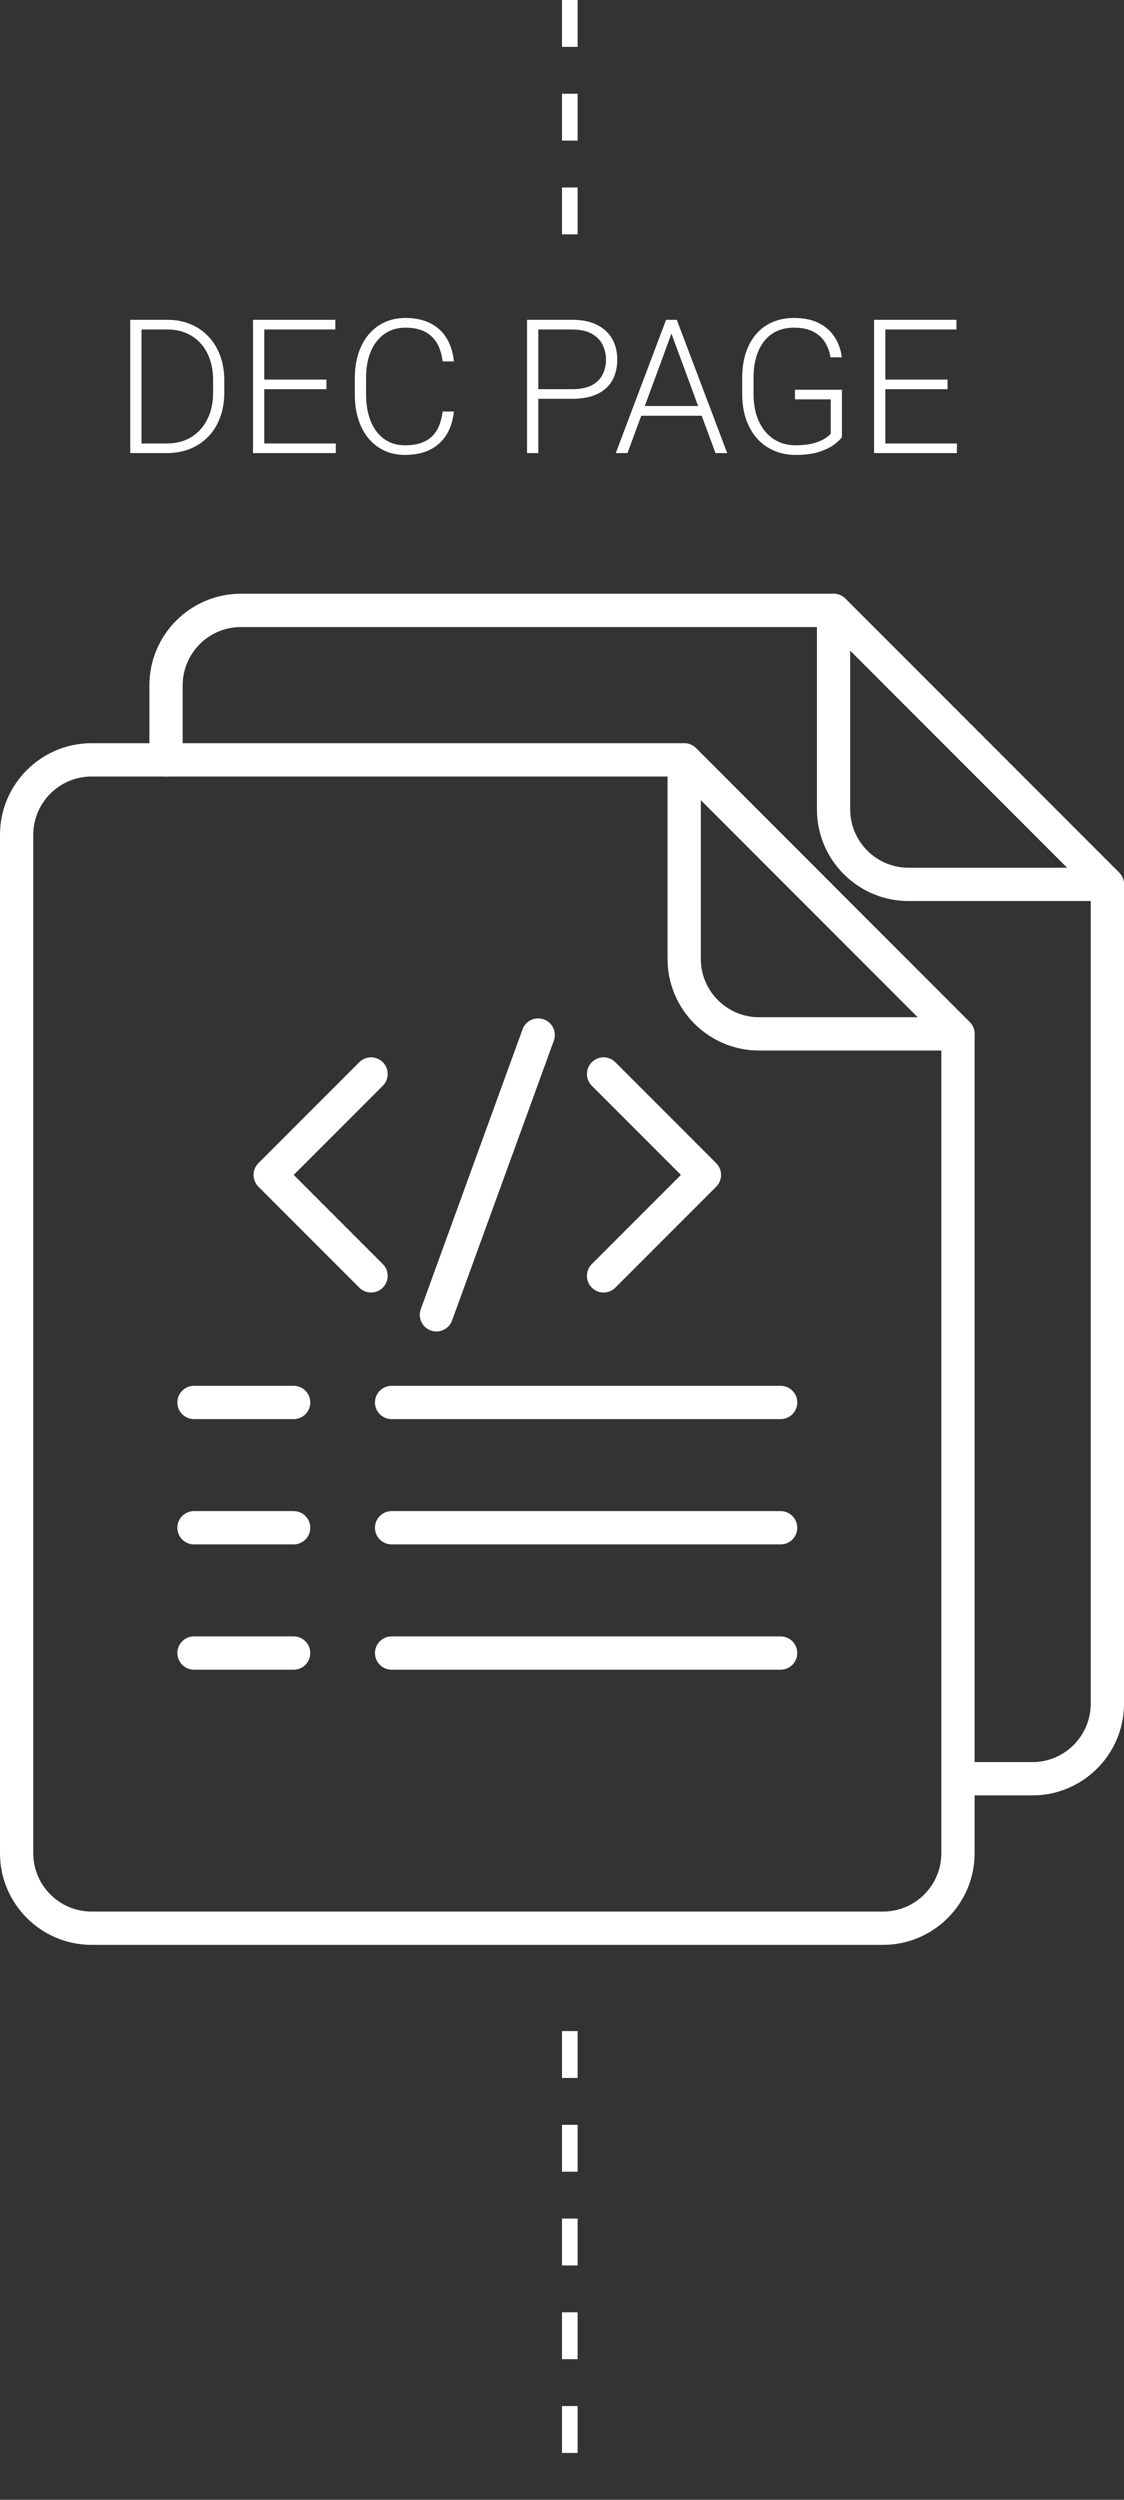
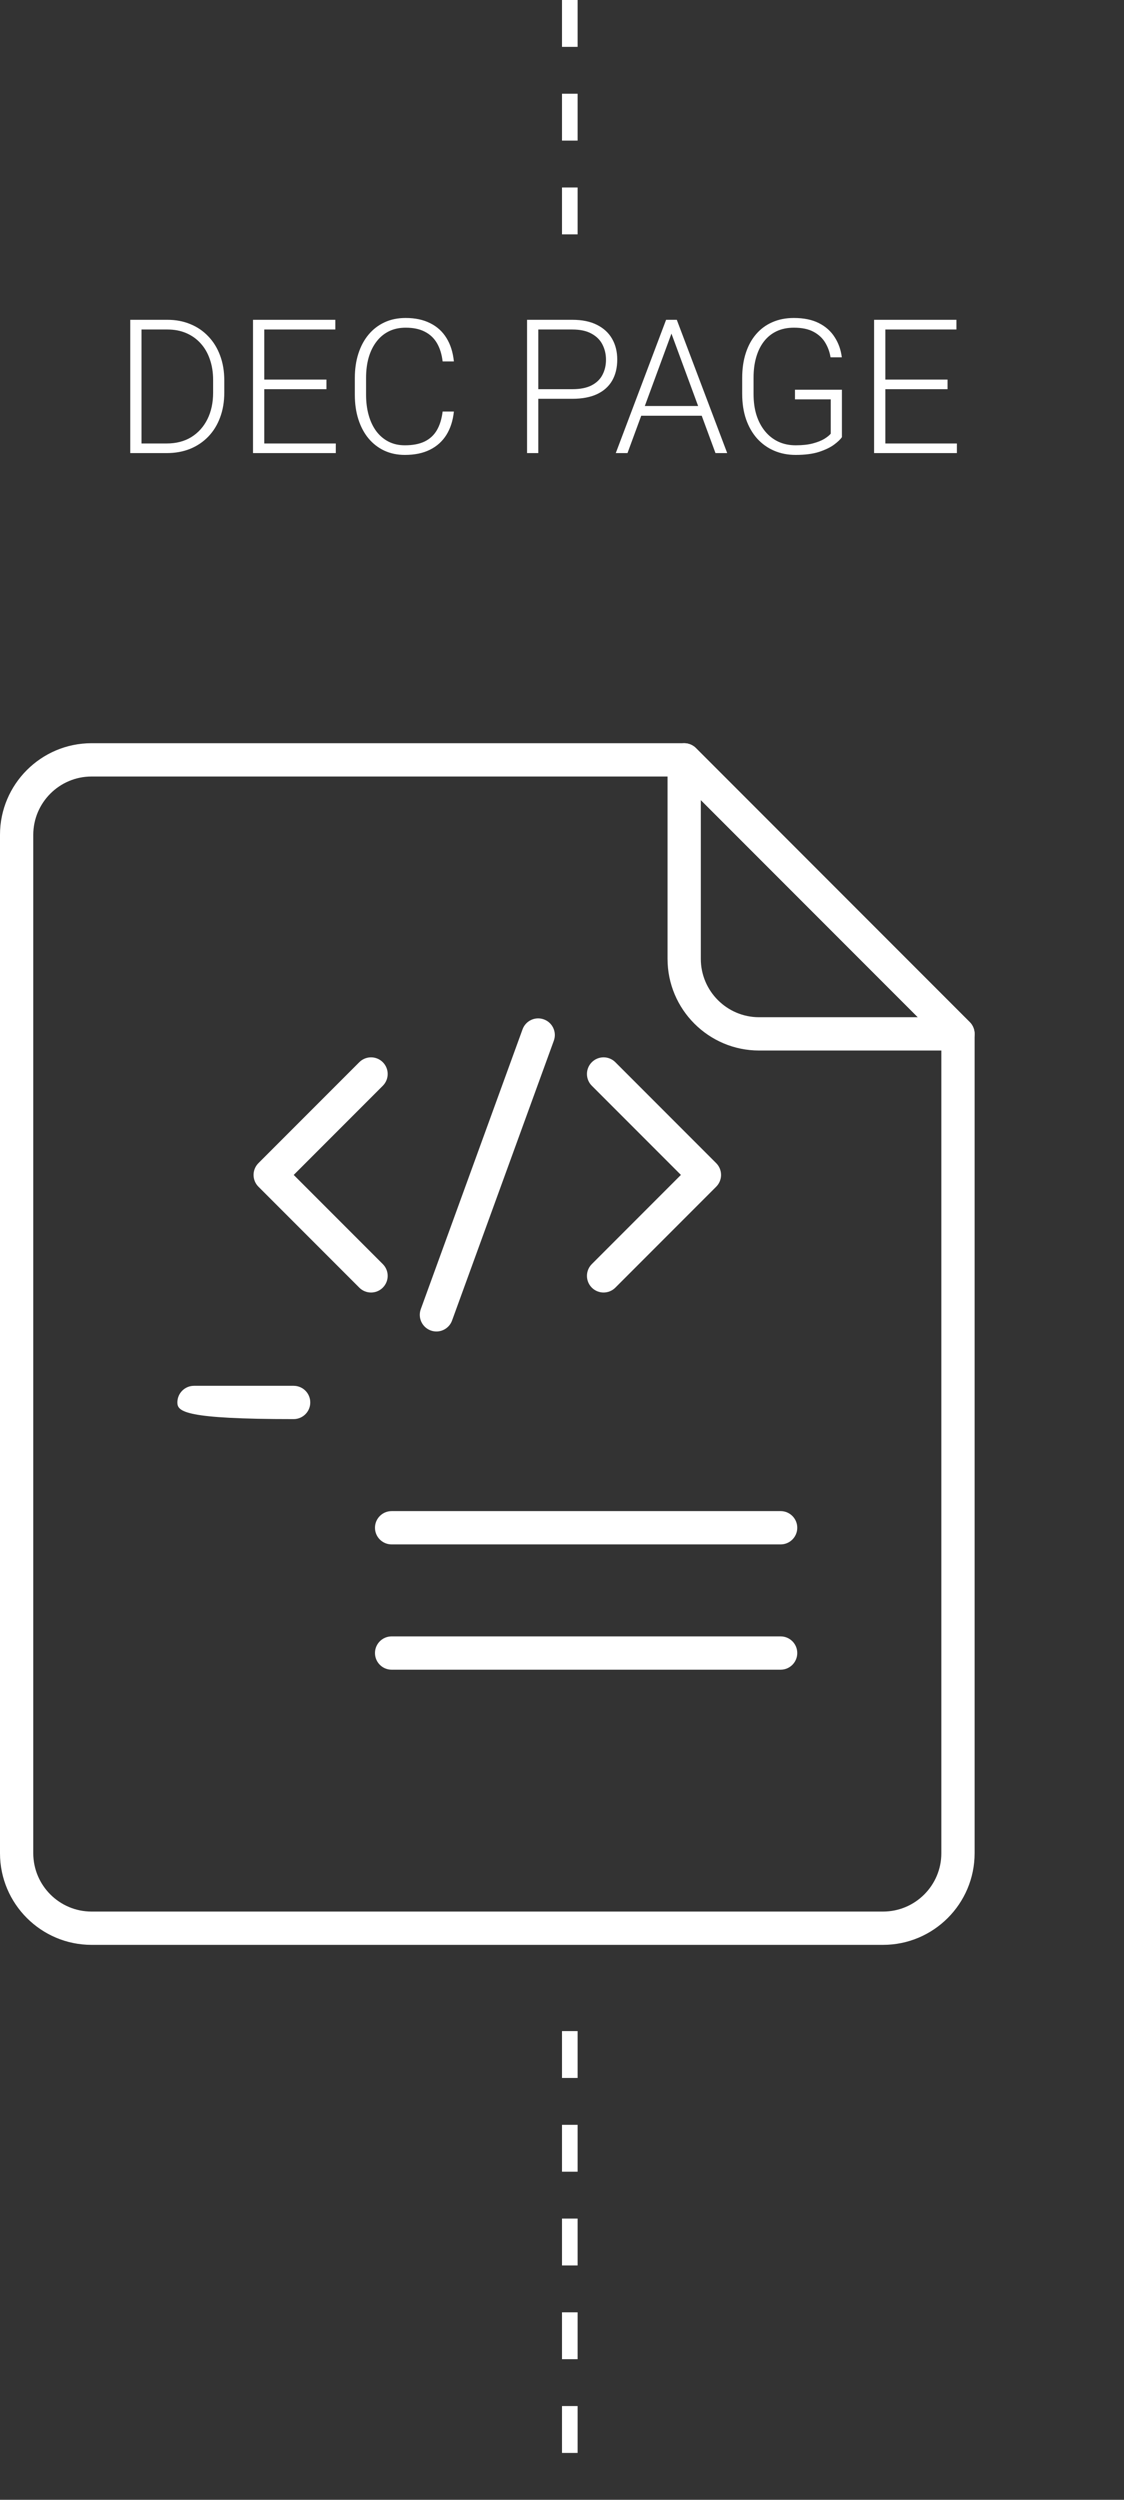
<svg xmlns="http://www.w3.org/2000/svg" width="72" height="160" viewBox="0 0 72 160" fill="none">
  <rect x="0" y="0" width="72" height="160" fill="#333333" stroke="none" />
  <path d="M10.676 29H8.742L8.754 28.385H10.676C11.289 28.385 11.816 28.248 12.258 27.975C12.703 27.697 13.047 27.314 13.289 26.826C13.531 26.338 13.652 25.771 13.652 25.127V24.33C13.652 23.838 13.582 23.393 13.441 22.994C13.305 22.596 13.107 22.256 12.85 21.975C12.592 21.689 12.283 21.471 11.924 21.318C11.568 21.166 11.17 21.09 10.729 21.09H8.707V20.469H10.729C11.26 20.469 11.746 20.561 12.188 20.744C12.633 20.924 13.018 21.186 13.342 21.529C13.67 21.869 13.922 22.277 14.098 22.754C14.277 23.23 14.367 23.762 14.367 24.348V25.127C14.367 25.713 14.277 26.244 14.098 26.721C13.922 27.197 13.67 27.605 13.342 27.945C13.014 28.285 12.625 28.547 12.176 28.73C11.727 28.91 11.227 29 10.676 29ZM9.064 20.469V29H8.344V20.469H9.064ZM21.51 28.385V29H16.711V28.385H21.51ZM16.928 20.469V29H16.207V20.469H16.928ZM20.912 24.295V24.91H16.711V24.295H20.912ZM21.48 20.469V21.09H16.711V20.469H21.48ZM28.354 26.34H29.074C29.016 26.914 28.857 27.41 28.6 27.828C28.342 28.242 27.99 28.561 27.545 28.783C27.1 29.006 26.562 29.117 25.934 29.117C25.449 29.117 25.01 29.025 24.615 28.842C24.225 28.658 23.889 28.398 23.607 28.062C23.326 27.723 23.109 27.316 22.957 26.844C22.805 26.371 22.729 25.846 22.729 25.268V24.201C22.729 23.623 22.805 23.1 22.957 22.631C23.109 22.158 23.328 21.752 23.613 21.412C23.898 21.072 24.24 20.811 24.639 20.627C25.037 20.443 25.486 20.352 25.986 20.352C26.592 20.352 27.115 20.463 27.557 20.686C27.998 20.904 28.346 21.221 28.6 21.635C28.857 22.049 29.016 22.549 29.074 23.135H28.354C28.299 22.674 28.178 22.283 27.99 21.963C27.803 21.643 27.543 21.398 27.211 21.23C26.883 21.059 26.475 20.973 25.986 20.973C25.588 20.973 25.232 21.049 24.92 21.201C24.607 21.354 24.342 21.572 24.123 21.857C23.904 22.139 23.736 22.477 23.619 22.871C23.506 23.266 23.449 23.705 23.449 24.189V25.268C23.449 25.736 23.504 26.168 23.613 26.562C23.723 26.957 23.883 27.299 24.094 27.588C24.309 27.877 24.57 28.102 24.879 28.262C25.188 28.422 25.539 28.502 25.934 28.502C26.438 28.502 26.857 28.422 27.193 28.262C27.533 28.098 27.797 27.855 27.984 27.535C28.172 27.215 28.295 26.816 28.354 26.34ZM36.662 25.525H34.23V24.91H36.662C37.17 24.91 37.582 24.828 37.898 24.664C38.219 24.496 38.451 24.27 38.596 23.984C38.744 23.699 38.818 23.379 38.818 23.023C38.818 22.676 38.744 22.355 38.596 22.062C38.451 21.77 38.219 21.535 37.898 21.359C37.582 21.18 37.17 21.09 36.662 21.09H34.482V29H33.762V20.469H36.662C37.287 20.469 37.812 20.576 38.238 20.791C38.668 21.006 38.992 21.305 39.211 21.688C39.43 22.07 39.539 22.512 39.539 23.012C39.539 23.535 39.43 23.986 39.211 24.365C38.992 24.74 38.67 25.027 38.244 25.227C37.818 25.426 37.291 25.525 36.662 25.525ZM43.148 20.979L40.195 29H39.445L42.668 20.469H43.19L43.148 20.979ZM45.832 29L42.873 20.979L42.832 20.469H43.353L46.582 29H45.832ZM45.305 25.988V26.609H40.775V25.988H45.305ZM53.93 24.945V27.98C53.832 28.125 53.664 28.285 53.426 28.461C53.188 28.637 52.867 28.791 52.465 28.924C52.062 29.053 51.562 29.117 50.965 29.117C50.465 29.117 50.006 29.027 49.588 28.848C49.17 28.668 48.807 28.408 48.498 28.068C48.193 27.725 47.957 27.312 47.789 26.832C47.625 26.352 47.543 25.812 47.543 25.215V24.184C47.543 23.598 47.619 23.07 47.772 22.602C47.924 22.129 48.145 21.725 48.434 21.389C48.723 21.053 49.07 20.797 49.477 20.621C49.887 20.441 50.346 20.352 50.853 20.352C51.486 20.352 52.02 20.461 52.453 20.68C52.887 20.898 53.225 21.199 53.467 21.582C53.713 21.961 53.865 22.391 53.924 22.871H53.203C53.148 22.531 53.035 22.219 52.863 21.934C52.691 21.645 52.441 21.412 52.113 21.236C51.789 21.061 51.369 20.973 50.853 20.973C50.44 20.973 50.07 21.049 49.746 21.201C49.426 21.354 49.156 21.57 48.938 21.852C48.719 22.133 48.553 22.471 48.44 22.865C48.326 23.256 48.27 23.691 48.27 24.172V25.215C48.27 25.715 48.332 26.166 48.457 26.568C48.586 26.971 48.77 27.316 49.008 27.605C49.246 27.895 49.531 28.117 49.863 28.273C50.195 28.426 50.565 28.502 50.971 28.502C51.404 28.502 51.773 28.461 52.078 28.379C52.383 28.297 52.627 28.199 52.81 28.086C52.998 27.969 53.133 27.859 53.215 27.758V25.561H50.924V24.945H53.93ZM61.295 28.385V29H56.496V28.385H61.295ZM56.713 20.469V29H55.992V20.469H56.713ZM60.697 24.295V24.91H56.496V24.295H60.697ZM61.266 20.469V21.09H56.496V20.469H61.266Z" fill="white" />
  <line x1="36.5" y1="2.18557e-08" x2="36.5" y2="18" stroke="white" stroke-dasharray="3 3" />
  <line x1="36.5" y1="130" x2="36.5" y2="160" stroke="white" stroke-dasharray="3 3" />
-   <path d="M66.135 114.914H61.364C60.776 114.914 60.299 114.437 60.299 113.848C60.299 113.26 60.776 112.783 61.364 112.783H66.135C68.194 112.783 69.869 111.106 69.869 109.046V57.045L52.953 40.133H15.434C13.376 40.133 11.701 41.808 11.701 43.866V48.634C11.701 49.222 11.224 49.7 10.635 49.7C10.047 49.7 9.57 49.222 9.57 48.634V43.866C9.57 40.633 12.201 38.002 15.434 38.002H53.395C53.677 38.002 53.948 38.114 54.148 38.314L71.687 55.85C71.887 56.05 72 56.321 72 56.604V109.047C72 112.282 69.369 114.914 66.135 114.914Z" fill="white" />
-   <path d="M70.934 57.67H58.196C54.962 57.67 52.33 55.039 52.33 51.805V39.066C52.33 38.635 52.59 38.246 52.988 38.081C53.386 37.916 53.844 38.008 54.149 38.312L71.688 55.851C71.993 56.156 72.084 56.614 71.919 57.012C71.754 57.41 71.365 57.67 70.934 57.67ZM54.461 41.638V51.805C54.461 53.864 56.136 55.539 58.196 55.539H68.362L54.461 41.638Z" fill="white" />
  <path d="M56.566 124.481H5.865C2.631 124.481 0 121.85 0 118.616V53.434C0 50.2 2.631 47.569 5.865 47.569H43.827C44.109 47.569 44.38 47.682 44.58 47.881L62.119 65.42C62.319 65.62 62.431 65.891 62.431 66.174V118.615C62.431 121.85 59.8 124.481 56.566 124.481ZM5.865 49.701C3.806 49.701 2.131 51.376 2.131 53.435V118.616C2.131 120.675 3.806 122.35 5.865 122.35H56.566C58.625 122.35 60.3 120.675 60.3 118.616V66.615L43.386 49.701H5.865Z" fill="white" />
  <path d="M61.365 67.239H48.626C45.392 67.239 42.761 64.608 42.761 61.374V48.635C42.761 48.204 43.021 47.816 43.419 47.651C43.817 47.486 44.275 47.577 44.58 47.882L62.119 65.421C62.423 65.725 62.515 66.184 62.35 66.582C62.185 66.98 61.796 67.239 61.365 67.239ZM44.892 51.207V61.374C44.892 63.433 46.567 65.108 48.626 65.108H58.793L44.892 51.207Z" fill="white" />
  <path d="M23.768 82.728C23.495 82.728 23.223 82.624 23.015 82.416L16.554 75.955C16.354 75.755 16.242 75.484 16.242 75.202C16.242 74.919 16.354 74.648 16.554 74.448L23.015 67.987C23.431 67.571 24.105 67.572 24.521 67.987C24.938 68.404 24.938 69.078 24.521 69.495L18.814 75.202L24.521 80.909C24.938 81.325 24.938 81.999 24.521 82.416C24.313 82.624 24.041 82.728 23.768 82.728Z" fill="white" />
  <path d="M38.663 82.728C38.391 82.728 38.118 82.624 37.91 82.416C37.494 81.999 37.494 81.325 37.91 80.909L43.617 75.201L37.91 69.494C37.494 69.078 37.494 68.404 37.91 67.987C38.326 67.571 39 67.571 39.417 67.987L45.877 74.448C46.293 74.864 46.293 75.539 45.877 75.955L39.417 82.416C39.208 82.624 38.936 82.728 38.663 82.728Z" fill="white" />
  <path d="M27.956 85.222C27.835 85.222 27.712 85.201 27.592 85.158C27.039 84.956 26.753 84.345 26.955 83.792L33.473 65.882C33.675 65.329 34.285 65.044 34.839 65.246C35.392 65.447 35.678 66.058 35.476 66.611L28.957 84.521C28.8 84.953 28.391 85.222 27.956 85.222Z" fill="white" />
-   <path d="M50.005 90.83H25.085C24.497 90.83 24.02 90.353 24.02 89.765C24.02 89.176 24.497 88.699 25.085 88.699H50.005C50.593 88.699 51.07 89.176 51.07 89.765C51.07 90.353 50.593 90.83 50.005 90.83Z" fill="white" />
-   <path d="M18.809 90.83H12.426C11.838 90.83 11.361 90.353 11.361 89.765C11.361 89.176 11.838 88.699 12.426 88.699H18.809C19.398 88.699 19.875 89.176 19.875 89.765C19.875 90.353 19.398 90.83 18.809 90.83Z" fill="white" />
+   <path d="M18.809 90.83C11.838 90.83 11.361 90.353 11.361 89.765C11.361 89.176 11.838 88.699 12.426 88.699H18.809C19.398 88.699 19.875 89.176 19.875 89.765C19.875 90.353 19.398 90.83 18.809 90.83Z" fill="white" />
  <path d="M50.005 98.85H25.085C24.497 98.85 24.02 98.373 24.02 97.784C24.02 97.196 24.497 96.719 25.085 96.719H50.005C50.593 96.719 51.07 97.196 51.07 97.784C51.07 98.373 50.593 98.85 50.005 98.85Z" fill="white" />
-   <path d="M18.809 98.85H12.426C11.838 98.85 11.361 98.373 11.361 97.784C11.361 97.196 11.838 96.719 12.426 96.719H18.809C19.398 96.719 19.875 97.196 19.875 97.784C19.875 98.373 19.398 98.85 18.809 98.85Z" fill="white" />
  <path d="M50.005 106.869H25.085C24.497 106.869 24.02 106.392 24.02 105.803C24.02 105.215 24.497 104.738 25.085 104.738H50.005C50.593 104.738 51.07 105.215 51.07 105.803C51.07 106.392 50.593 106.869 50.005 106.869Z" fill="white" />
-   <path d="M18.809 106.869H12.426C11.838 106.869 11.361 106.392 11.361 105.803C11.361 105.215 11.838 104.738 12.426 104.738H18.809C19.398 104.738 19.875 105.215 19.875 105.803C19.875 106.392 19.398 106.869 18.809 106.869Z" fill="white" />
</svg>